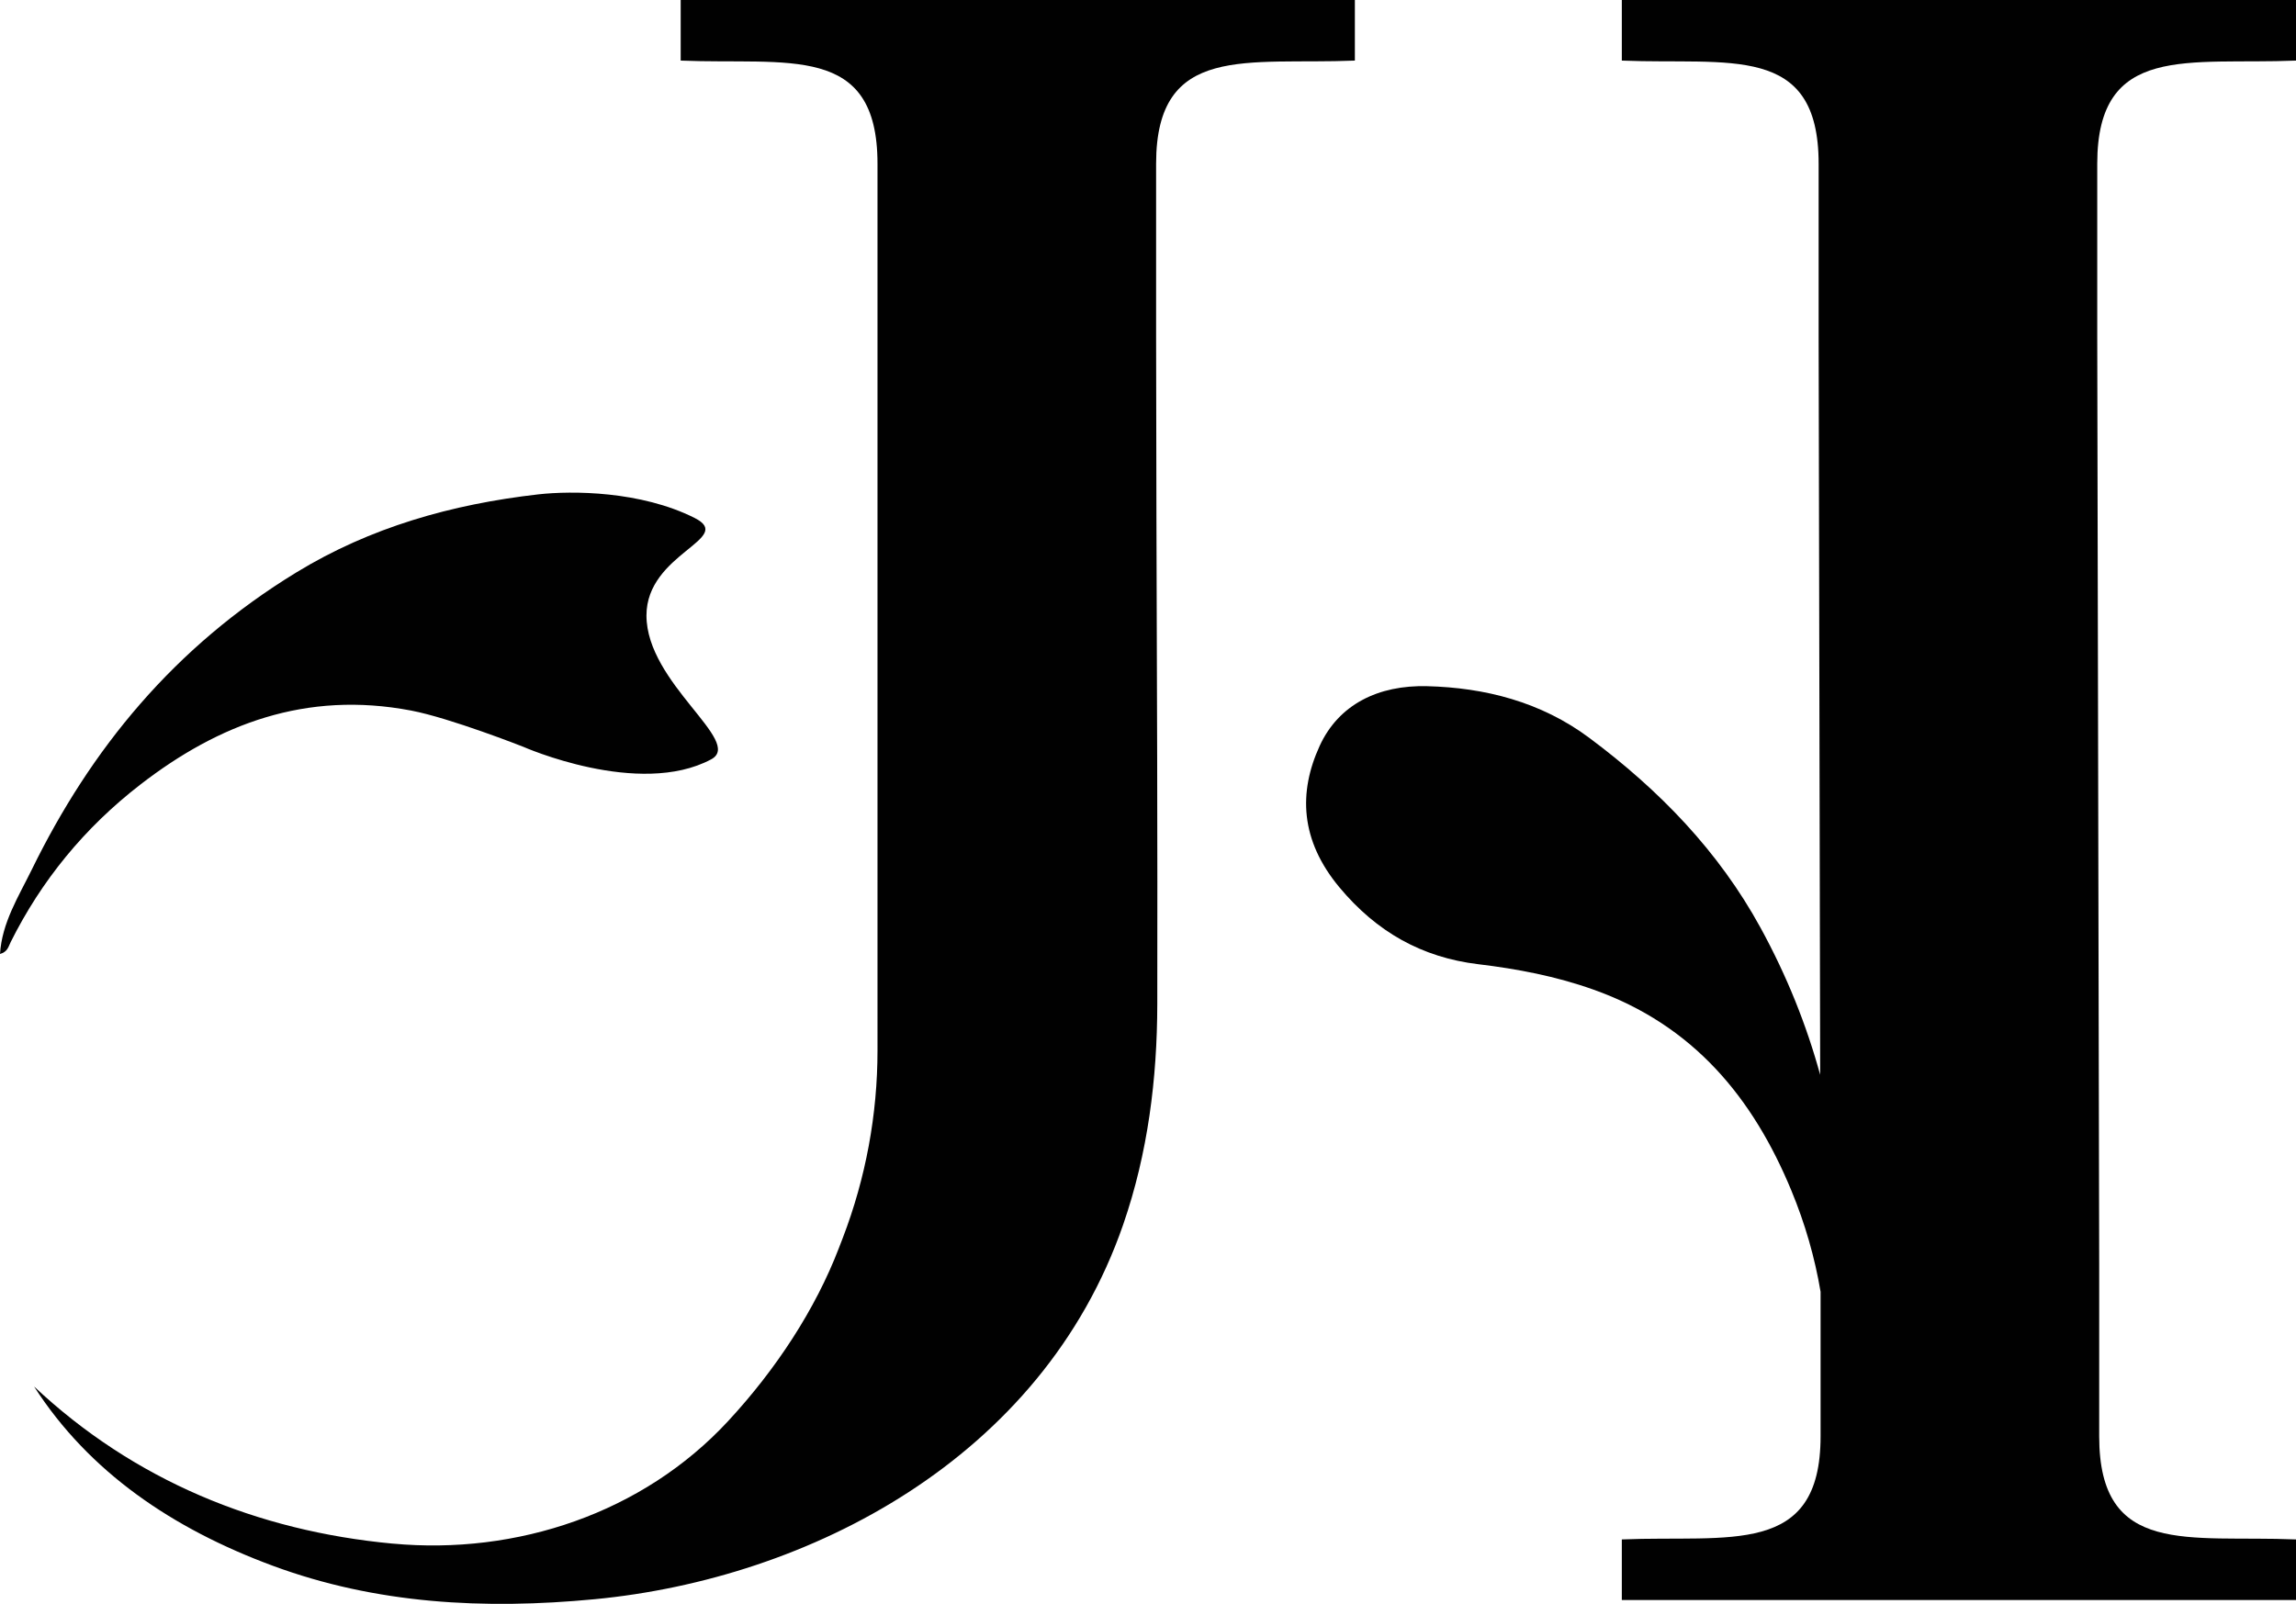
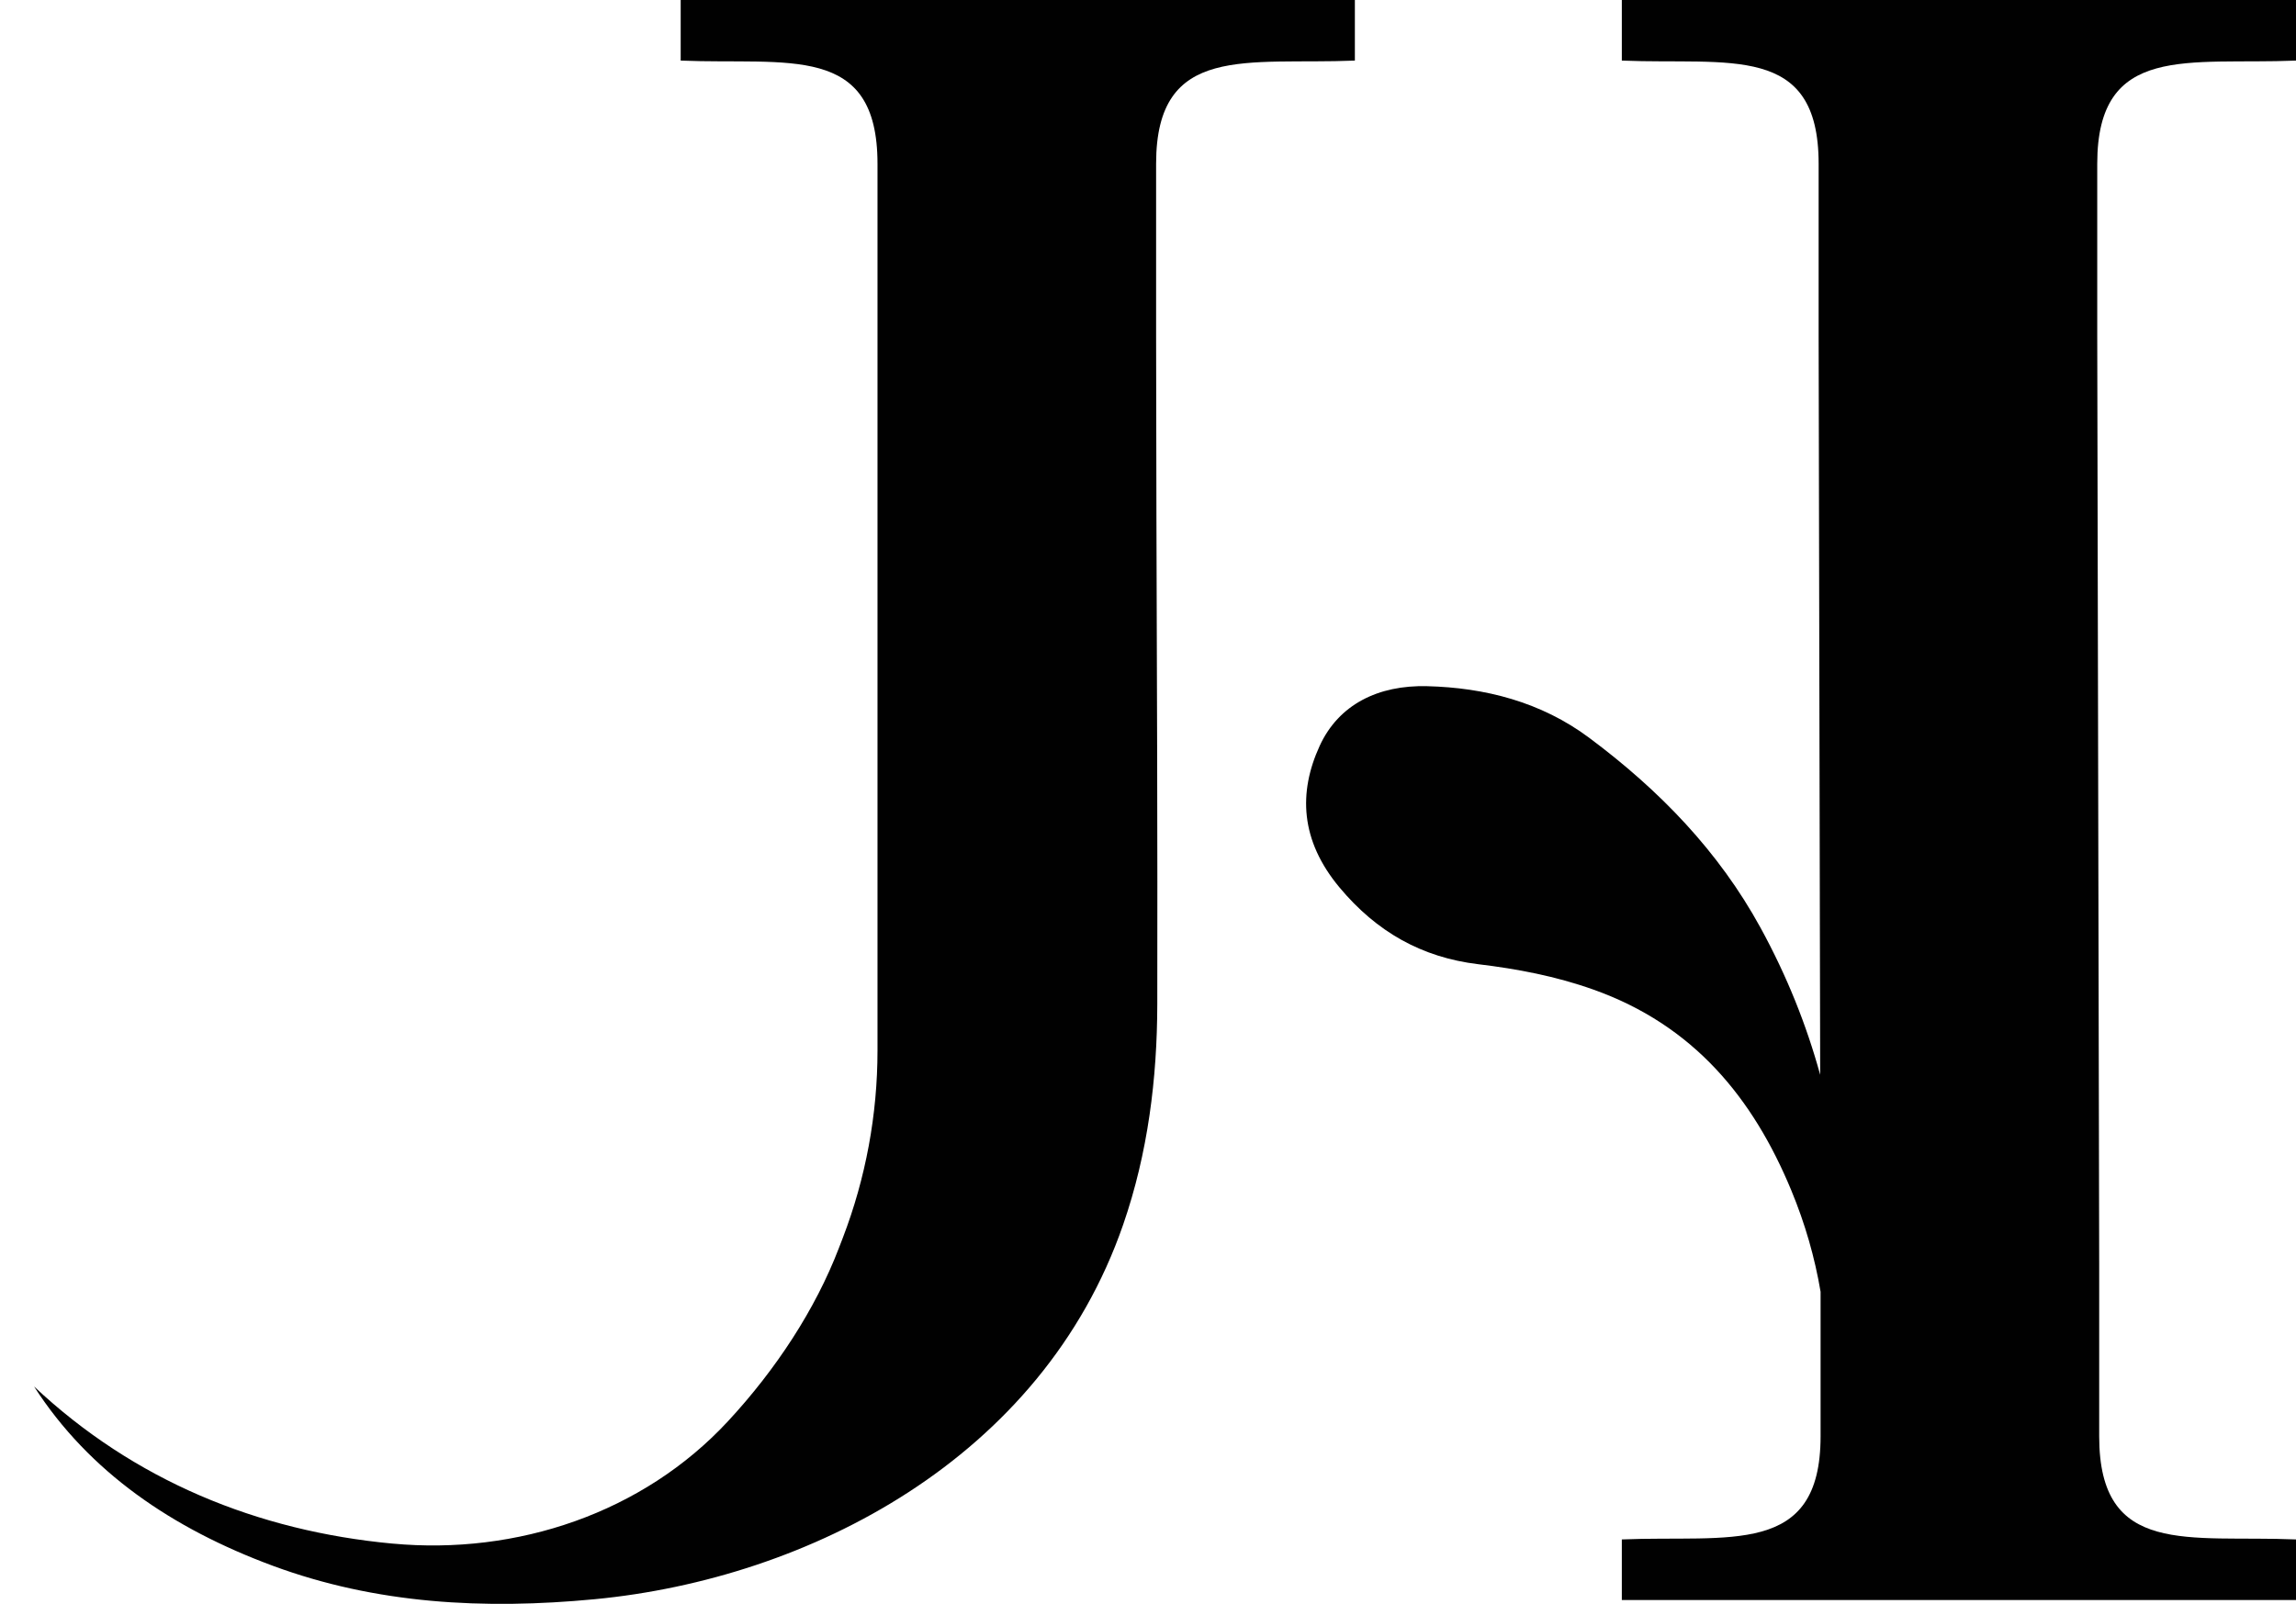
<svg xmlns="http://www.w3.org/2000/svg" id="Laag_2" viewBox="0 0 719.1 502.47">
  <defs>
    <style>.cls-1{fill:#010101;stroke-width:0px;}</style>
  </defs>
  <g id="Laag_1-2">
    <path class="cls-1" d="m122.96,483.58c38.87,3.62,78.35-9.51,105.07-38.36,15.03-16.22,27.36-35.06,34.7-54.21l1.25-3.25c7.17-18.7,10.85-38.6,10.85-58.66V51.29c0-37.94-28.08-30.91-61.64-32.31V0h211.15v18.98c-33.56,1.4-62.25-5.63-62.25,32.31v53.96l.1,56.52c.17,50.93.37,101.87.27,152.8-.04,23.37-2.92,46.62-10.68,69.07-25.36,73.35-98.54,110.97-165.54,117.37-34.61,3.3-68.45,1.51-100.86-10.5-31.3-11.6-57.44-29.28-74.71-56.14,31.35,29.46,69.94,45.27,112.29,49.22Z" />
    <path class="cls-1" d="m719.1,18.98V0h-211.15v18.98c33.56,1.4,61.64-5.63,61.64,32.31v53.96l.48,228.91v2.55c-4.26-15.54-10.38-30.9-18.68-46.07-13.11-23.96-31.66-43.1-53.63-59.48-15.15-11.3-32.72-15.73-50.78-16.19-15.34-.39-27.71,5.74-33.66,18.69-6.67,14.53-6.13,29.56,6.18,44.33,11.68,14.01,25.86,21.96,43.47,24.08,12.18,1.46,24.22,3.74,36.02,7.93,31.56,11.2,50.1,34.11,62.02,62.88,4.35,10.5,7.39,21.11,9.19,31.81v45.28c0,37.94-28.69,30.91-62.25,32.31v18.98h211.15v-18.98c-33.56-1.4-61.64,5.63-61.64-32.31v-53.96l-.61-290.76v-53.96c0-37.94,28.69-30.91,62.25-32.31Z" />
-     <path class="cls-1" d="m0,298.87c.6-9.8,5.82-18.01,9.96-26.45,18.47-37.73,44.57-69.72,82.87-93.1,23.14-14.13,48.64-21.35,75.74-24.44,10.56-1.2,32.15-1.08,48.95,7.37,12.93,6.5-15.05,11-15.05,30.57,0,21.3,30.57,39.56,20.27,45.07-22.65,12.11-58.9-3.95-58.9-3.95,0,0-22.83-9-35.12-11.34-32.87-6.25-60.2,4.22-84.68,23.13-17.66,13.64-31.1,30.21-40.68,49.38-.71,1.42-.95,3.09-3.36,3.76Z" />
  </g>
</svg>